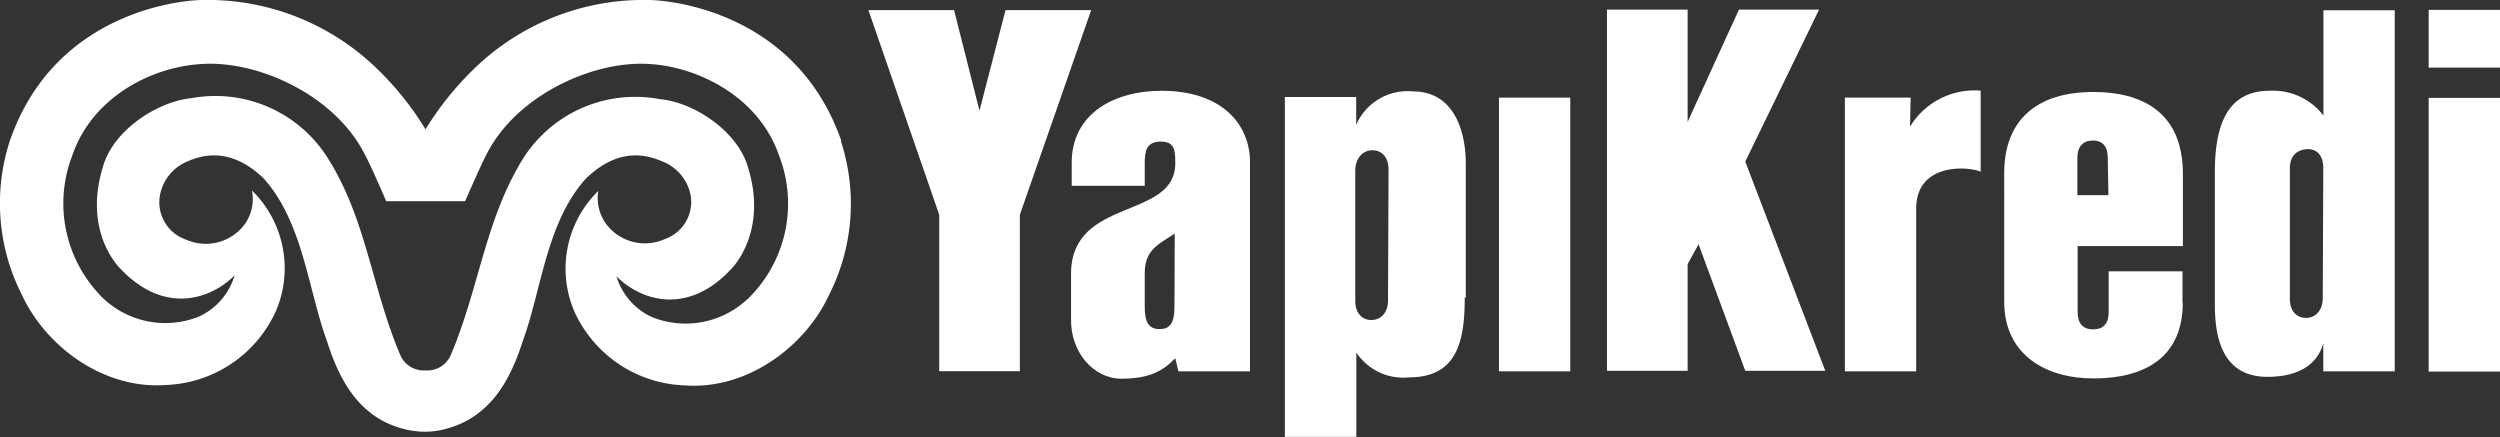
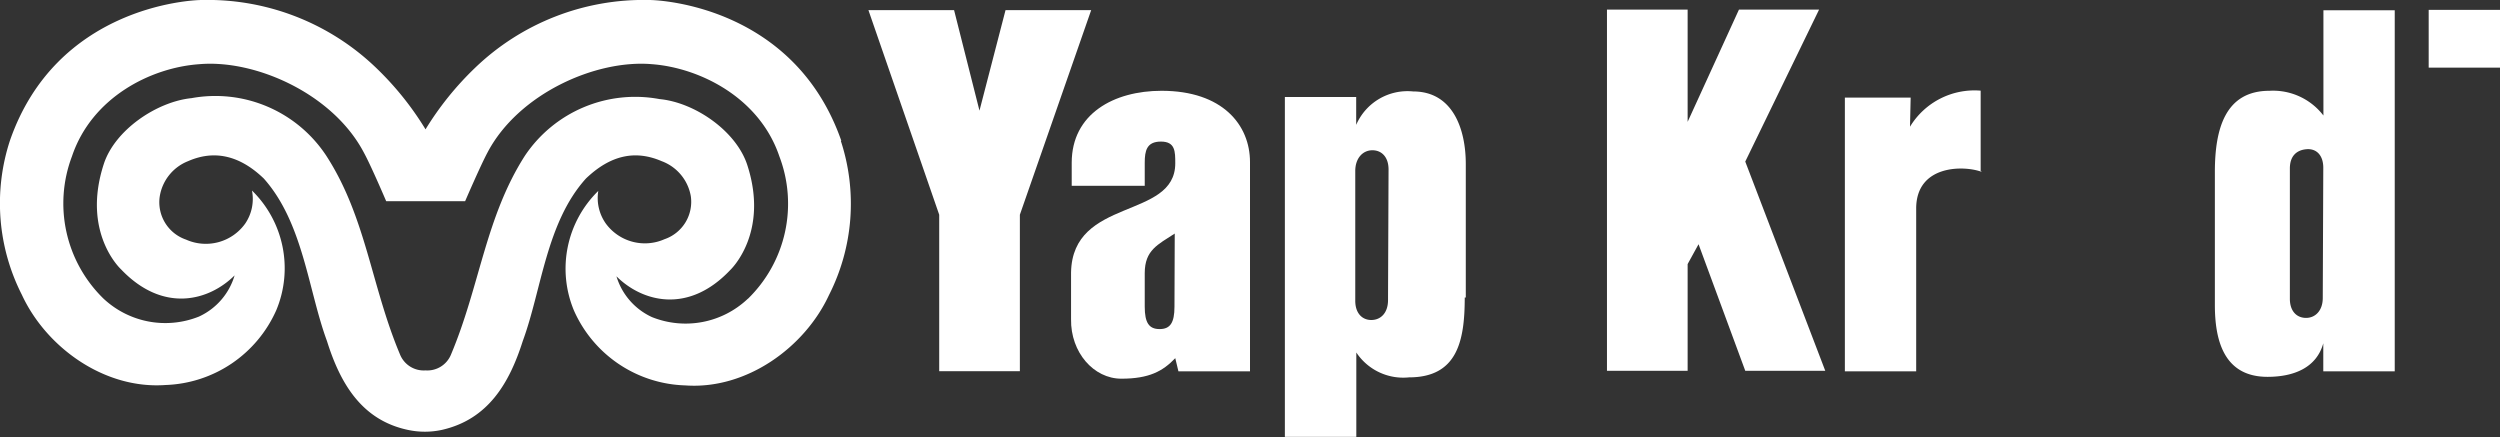
<svg xmlns="http://www.w3.org/2000/svg" viewBox="0 0 190 33.21">
  <rect x="0" y="0" width="190" height="33.21" fill="#333333" stroke="none" />
  <defs>
    <style>.cls-1{fill:#fff;}.cls-2{fill:#fff;}</style>
  </defs>
  <title>Asset 1</title>
  <g id="Layer_2" data-name="Layer 2">
    <g id="Layer_1-2" data-name="Layer 1">
      <rect class="cls-1" x="184.58" y="0.75" width="5.42" height="4.39" />
      <path class="cls-1" d="M89.56,28.22l-.24-1c-.95,1-2,1.56-4.1,1.56s-3.86-2-3.82-4.52l0-3.55c.1-5.75,7.92-4,7.92-8.3,0-.9,0-1.65-1.09-1.65S87,11.47,87,12.37v1.75H81.45V12.37c0-3.72,3.2-5.47,6.83-5.47C92.91,6.9,95,9.49,95,12.32v15.9Zm-.28-10.47C88,18.59,87,19,87,20.76v2.55c0,1.23.33,1.7,1.13,1.7s1.13-.47,1.13-1.7Z" />
      <path class="cls-1" d="M111.32,22.61c0,3.3-.56,6.07-4.24,6.07a4.28,4.28,0,0,1-4-1.89v6.41H97.65V7.37h5.42l0,2.12a4.25,4.25,0,0,1,4.33-2.54c3,0,4,2.83,4,5.52V22.61Zm-5.79-9.73c0-.94-.52-1.46-1.23-1.46S103,12,103,13v9.86c0,.94.52,1.46,1.22,1.46s1.27-.52,1.27-1.51Z" />
-       <rect class="cls-1" x="113.92" y="7.42" width="5.42" height="20.8" />
      <polygon class="cls-1" points="132.64 28.18 129.09 18.56 128.26 20.07 128.26 28.18 122.13 28.18 122.13 0.73 128.26 0.73 128.26 9.26 132.16 0.73 138.25 0.73 132.64 12.28 138.72 28.18 132.64 28.18" />
      <path class="cls-1" d="M150.63,13.07c-1.36-.52-5-.56-5,2.78V28.22h-5.42V7.42h5l-.05,2.21a5.73,5.73,0,0,1,5.37-2.74v6.18Z" />
-       <path class="cls-1" d="M165.89,23c0,4.15-2.87,5.76-6.78,5.76-3.58,0-6.79-1.75-6.79-5.84V13.17c0-4,2.41-6.18,6.79-6.18,3.58,0,6.79,1.46,6.79,6.23v5.48h-8v5c0,.85.37,1.33,1.18,1.33s1.18-.47,1.18-1.33V20.62h5.61V23ZM160.19,12c0-.85-.37-1.32-1.13-1.32s-1.18.47-1.18,1.32v2.83h2.36Z" />
      <path class="cls-1" d="M176.57,28.22V26.09c-.51,1.84-2.21,2.55-4.24,2.55-3.35,0-4-2.83-4-5.47V13.07c0-3.3.8-6.17,4.15-6.17a4.82,4.82,0,0,1,4.1,1.88v-8H182V28.22Zm0-15.47c0-.94-.51-1.47-1.27-1.41s-1.27.52-1.27,1.46l0,9.91c0,.94.52,1.45,1.23,1.45s1.27-.56,1.27-1.51Z" />
-       <rect class="cls-1" x="184.58" y="7.44" width="5.42" height="20.8" />
      <polygon class="cls-1" points="77.51 16.32 77.51 28.21 71.38 28.21 71.38 16.32 66 0.77 72.51 0.77 74.44 8.41 76.42 0.77 82.93 0.77 77.51 16.32" />
      <path class="cls-2" d="M56.83,22.71a6.87,6.87,0,0,1-7.28,1.39A5,5,0,0,1,46.85,21c1.94,1.93,5.44,2.91,8.64-.47,0,0,3-2.78,1.3-8-.85-2.59-4-4.75-6.67-5a10.09,10.09,0,0,0-10.23,4.31c-3,4.69-3.42,9.91-5.62,15.12a1.94,1.94,0,0,1-1.93,1.19h0a1.94,1.94,0,0,1-1.93-1.19c-2.2-5.21-2.58-10.44-5.61-15.12A10.09,10.09,0,0,0,14.55,7.46c-2.64.27-5.82,2.42-6.66,5-1.71,5.24,1.3,8,1.3,8,3.21,3.38,6.7,2.4,8.64.47a5,5,0,0,1-2.71,3.13,6.87,6.87,0,0,1-7.28-1.39A10.1,10.1,0,0,1,5.47,11.88c1.51-4.49,6-6.74,9.66-7,4.27-.38,10.17,2.24,12.52,6.71.55,1,1.7,3.7,1.7,3.7h6s1.15-2.67,1.7-3.7c2.35-4.47,8.25-7.09,12.52-6.71,3.61.28,8.15,2.53,9.66,7a10.09,10.09,0,0,1-2.38,10.82m7.09-12C60.41.59,50.36,0,49.33,0A18.48,18.48,0,0,0,36.09,5.17a23.35,23.35,0,0,0-3.75,4.66h0a23.15,23.15,0,0,0-3.74-4.66A18.48,18.48,0,0,0,15.35,0C14.32,0,4.27.59.76,10.67a15.33,15.33,0,0,0,.9,11.73c1.85,4,6.27,7.2,10.93,6.86A9.56,9.56,0,0,0,21,23.57a8.26,8.26,0,0,0-1.85-9.09A3.32,3.32,0,0,1,18.63,17a3.68,3.68,0,0,1-4.49,1.21,3,3,0,0,1-2-3.28,3.47,3.47,0,0,1,2.15-2.68c2-.88,3.93-.44,5.76,1.32,3,3.37,3.37,8.48,4.8,12.35,1,3.19,2.62,6,6.14,6.75a6.13,6.13,0,0,0,1.3.14h0a6.12,6.12,0,0,0,1.3-.14c3.52-.8,5.13-3.57,6.14-6.75,1.43-3.87,1.78-9,4.8-12.35,1.84-1.76,3.72-2.2,5.76-1.32A3.47,3.47,0,0,1,52.5,14.9a3,3,0,0,1-2,3.28A3.68,3.68,0,0,1,46.05,17a3.35,3.35,0,0,1-.58-2.49,8.26,8.26,0,0,0-1.85,9.09,9.56,9.56,0,0,0,8.45,5.69c4.66.34,9.09-2.89,10.93-6.86a15.32,15.32,0,0,0,.9-11.73M32.35,0h0" />
    </g>
  </g>
</svg>